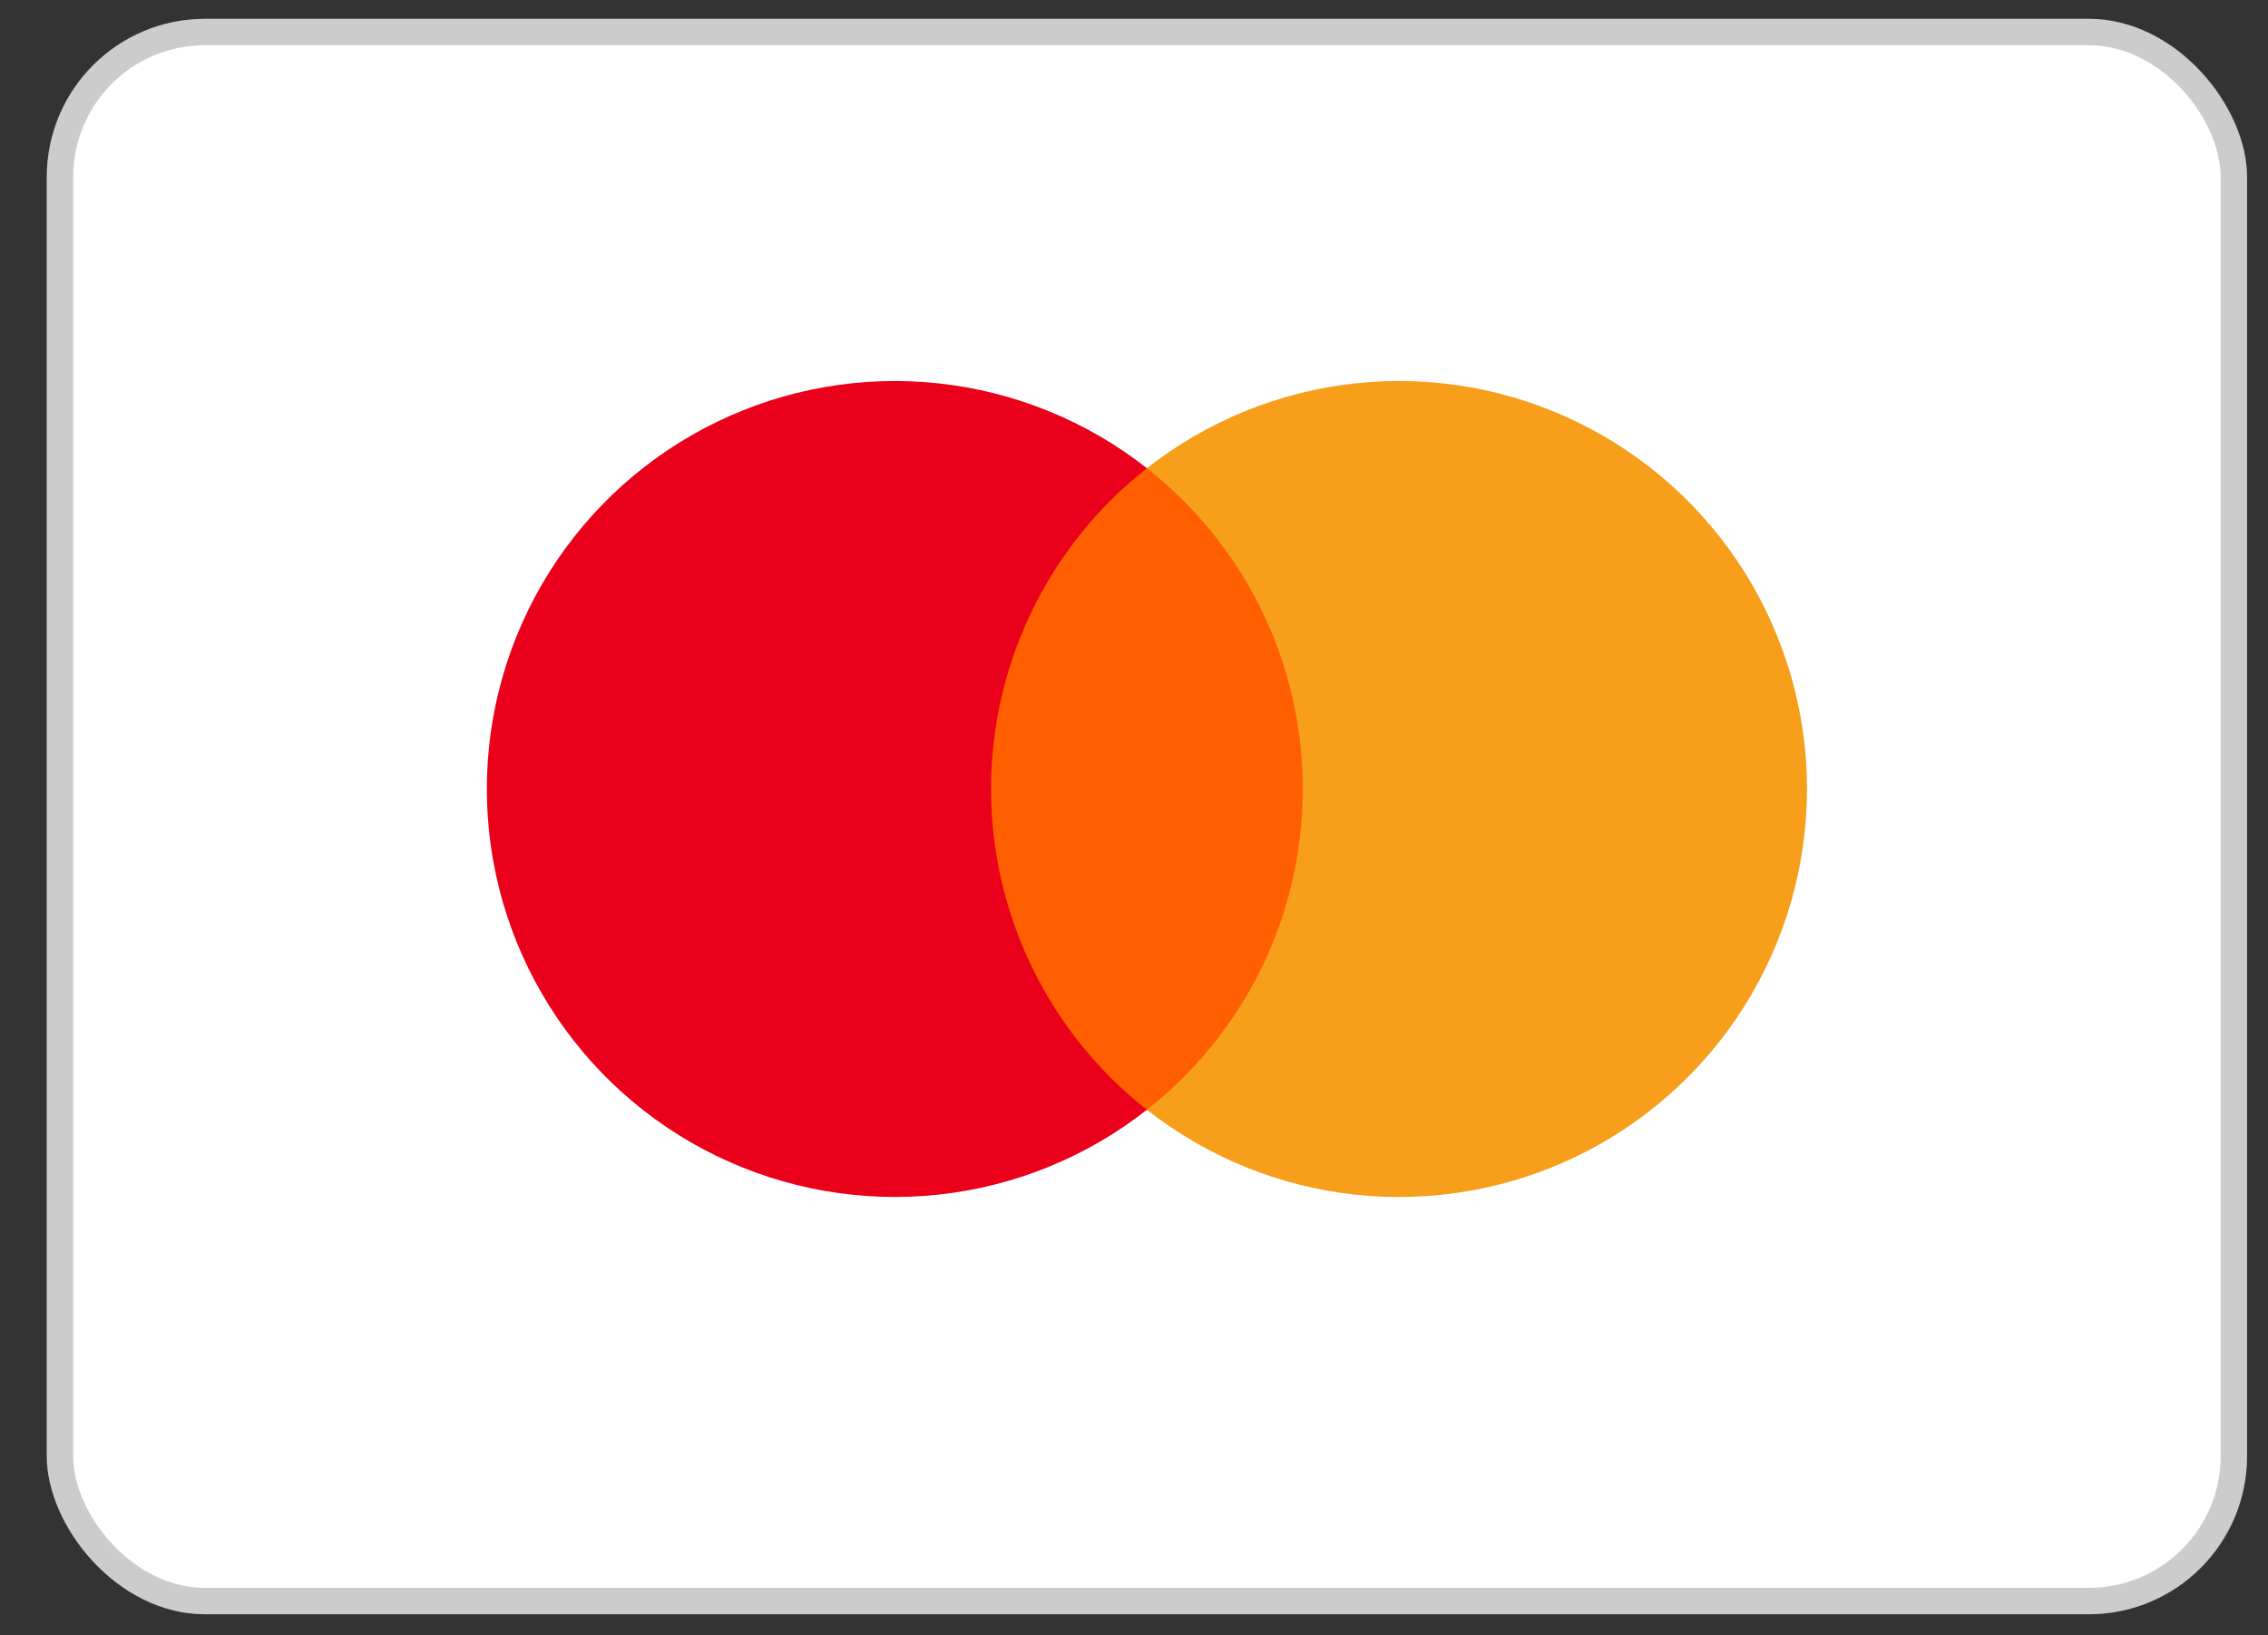
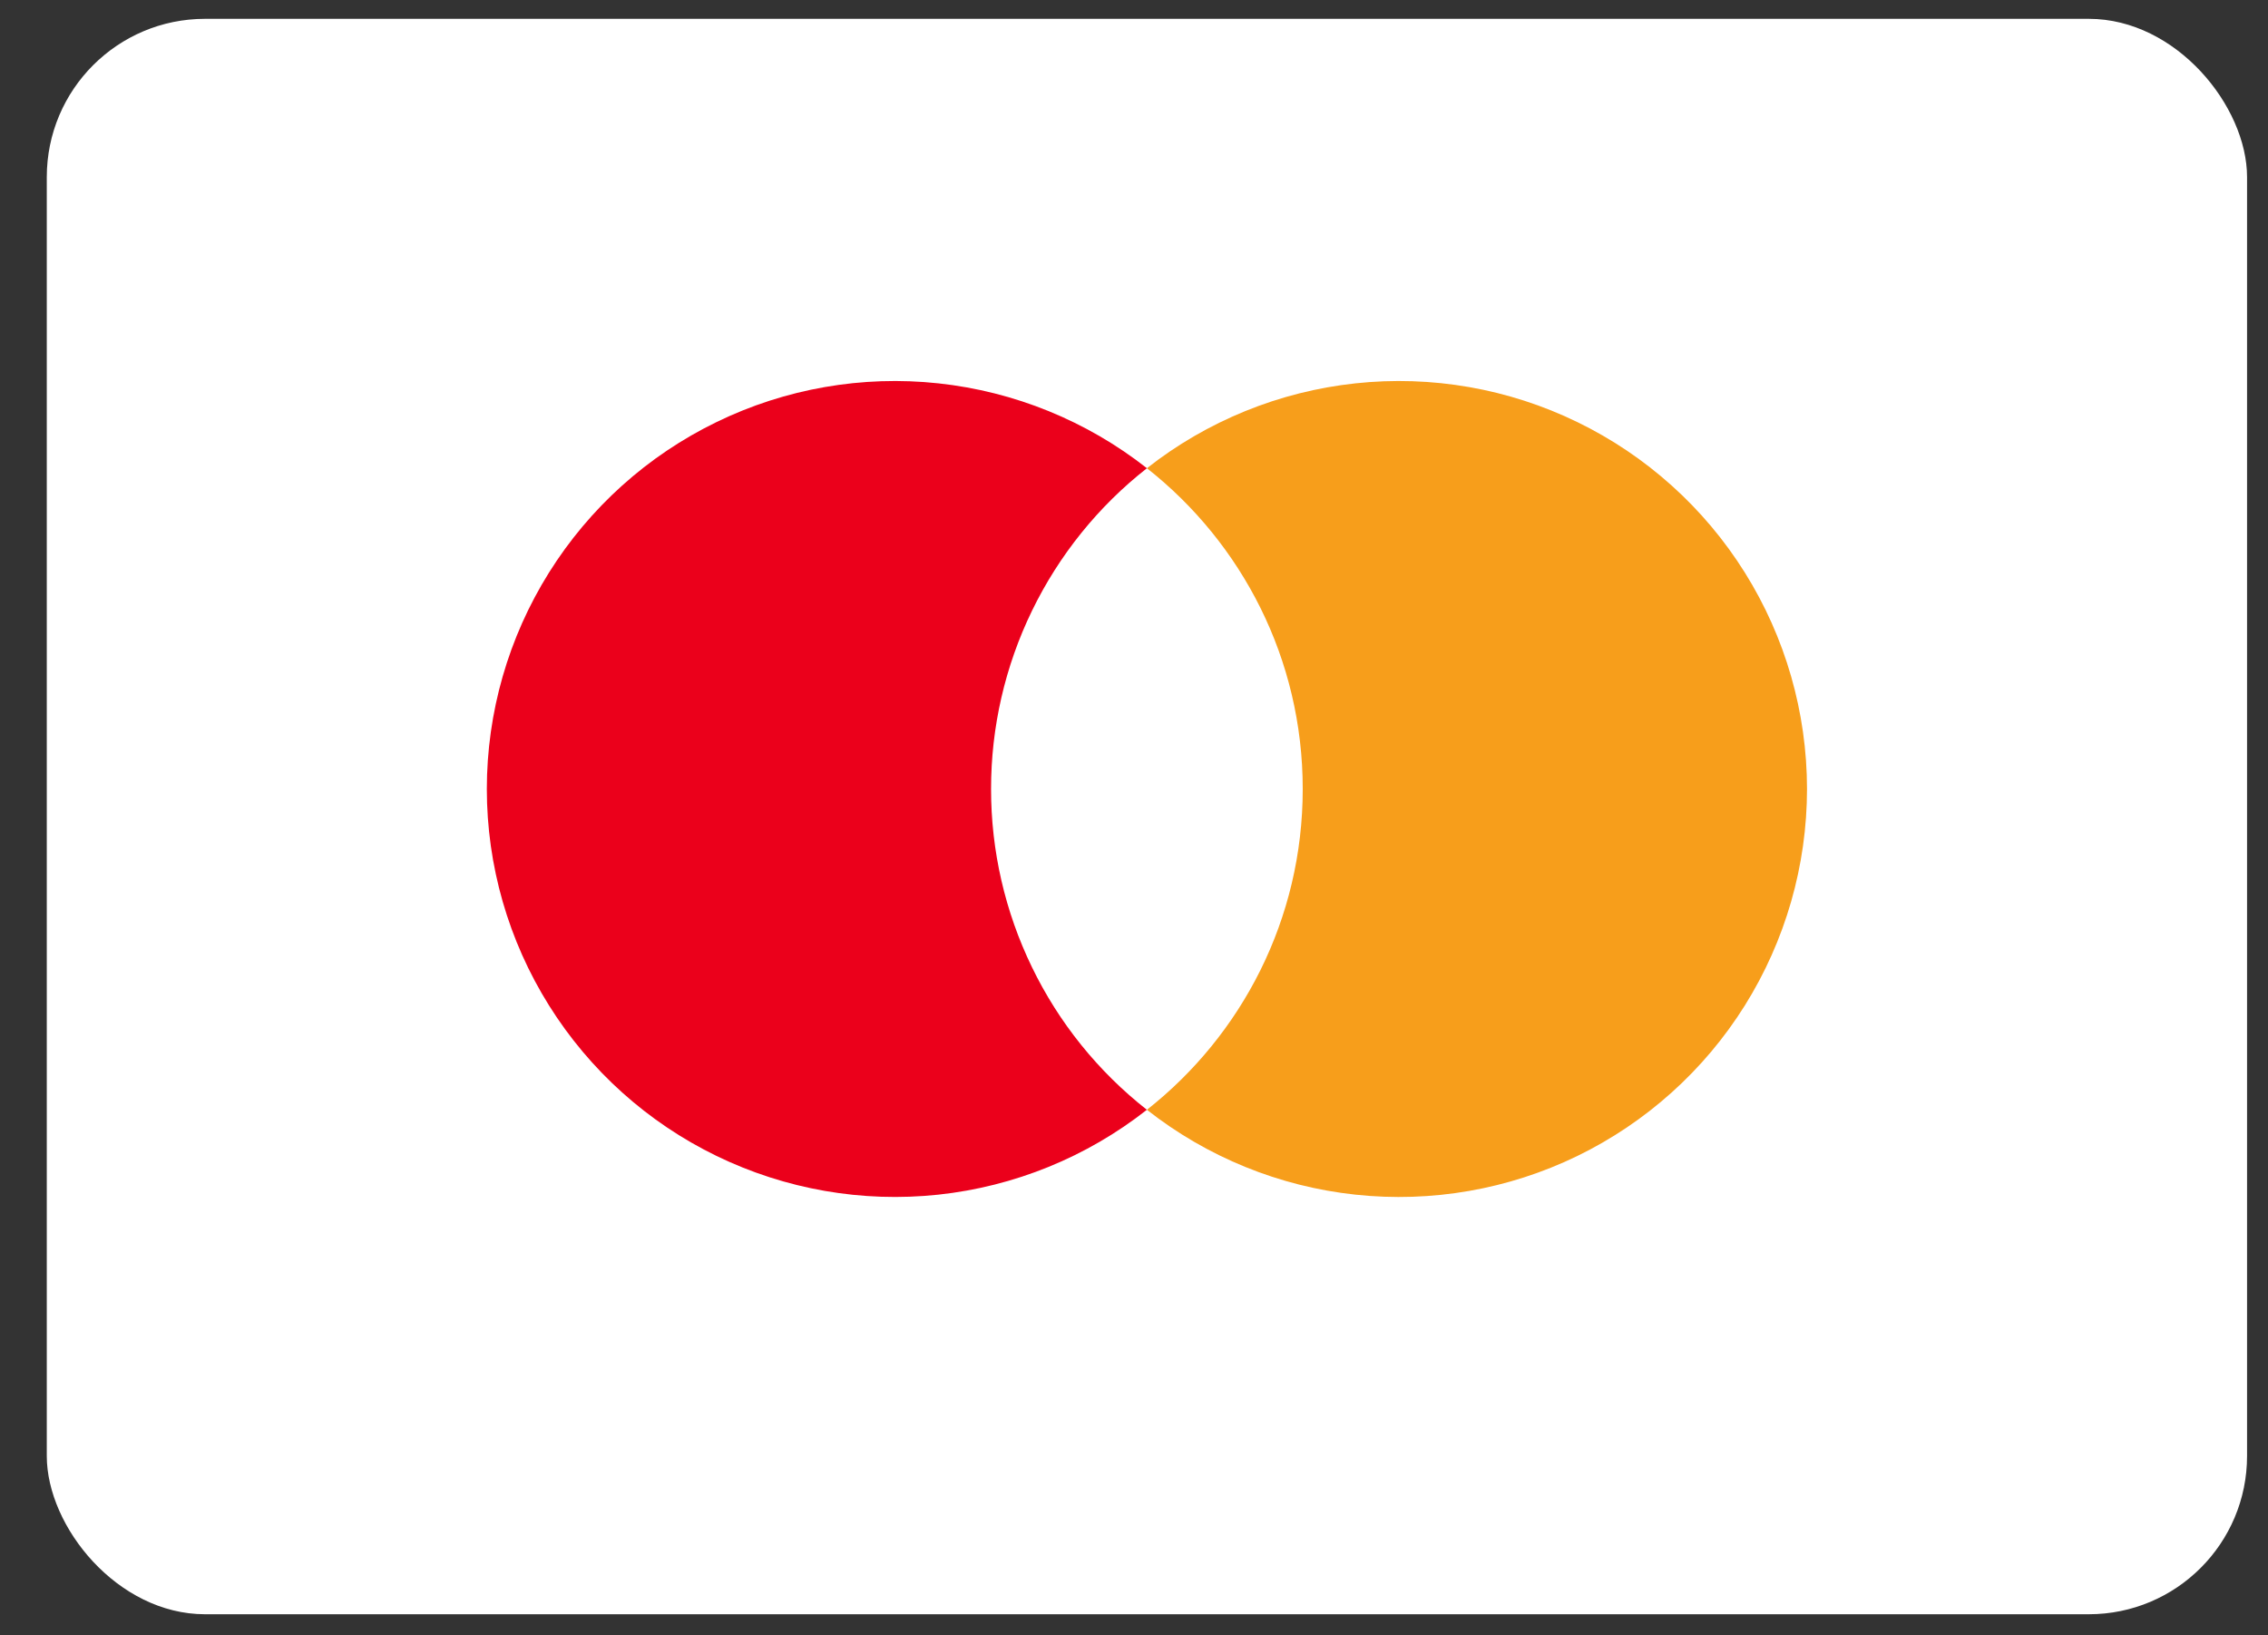
<svg xmlns="http://www.w3.org/2000/svg" width="43" height="31" viewBox="0 0 43 31" fill="none">
  <rect x="0" y="0" width="43" height="31" fill="#333333" stroke="none" />
  <rect x="0.887" y="0.357" width="41.716" height="30.244" rx="3" fill="white" />
-   <rect x="1.137" y="0.607" width="41.216" height="29.744" rx="2.75" stroke="black" stroke-opacity="0.2" stroke-width="0.5" />
  <g clip-path="url(#clip0_126_2209)">
-     <path d="M25.129 21.038H18.361V8.875H25.129V21.038Z" fill="#FF5F00" />
+     <path d="M25.129 21.038H18.361H25.129V21.038Z" fill="#FF5F00" />
    <path d="M18.79 14.957C18.789 13.786 19.055 12.63 19.567 11.576C20.079 10.523 20.823 9.599 21.745 8.876C20.604 7.979 19.233 7.422 17.791 7.267C16.348 7.112 14.89 7.366 13.585 8.001C12.279 8.635 11.179 9.624 10.409 10.854C9.639 12.084 9.23 13.506 9.23 14.957C9.23 16.408 9.639 17.83 10.409 19.06C11.179 20.29 12.279 21.279 13.585 21.913C14.89 22.547 16.347 22.801 17.79 22.647C19.233 22.492 20.603 21.935 21.744 21.038C20.823 20.315 20.078 19.392 19.567 18.338C19.055 17.284 18.789 16.128 18.79 14.957Z" fill="#EB001B" />
    <path d="M34.26 14.957C34.259 16.408 33.851 17.83 33.081 19.061C32.311 20.291 31.21 21.279 29.905 21.914C28.6 22.548 27.142 22.802 25.699 22.647C24.256 22.493 22.886 21.935 21.745 21.038C23.544 19.622 24.699 17.425 24.699 14.957C24.699 12.49 23.544 10.292 21.745 8.876C22.886 7.979 24.256 7.422 25.699 7.267C27.142 7.112 28.6 7.366 29.905 8.001C31.21 8.635 32.311 9.624 33.081 10.854C33.851 12.084 34.259 13.506 34.26 14.957Z" fill="#F79E1B" />
  </g>
  <defs>
    <clipPath id="clip0_126_2209">
      <rect width="25.029" height="25.029" fill="white" transform="translate(9.23 2.442)" />
    </clipPath>
  </defs>
</svg>